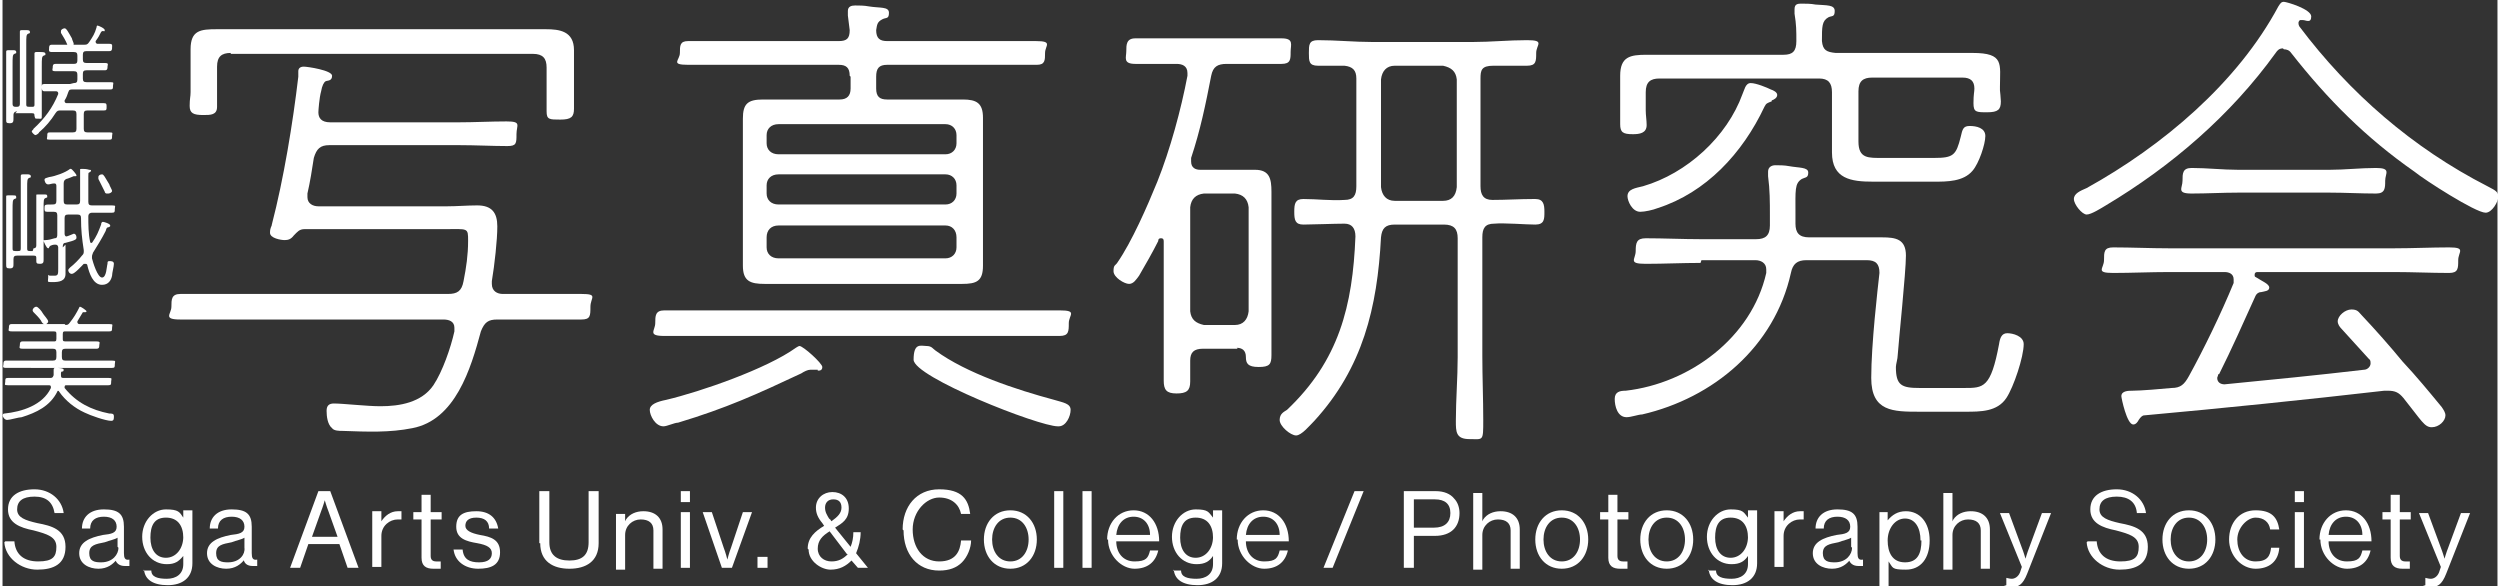
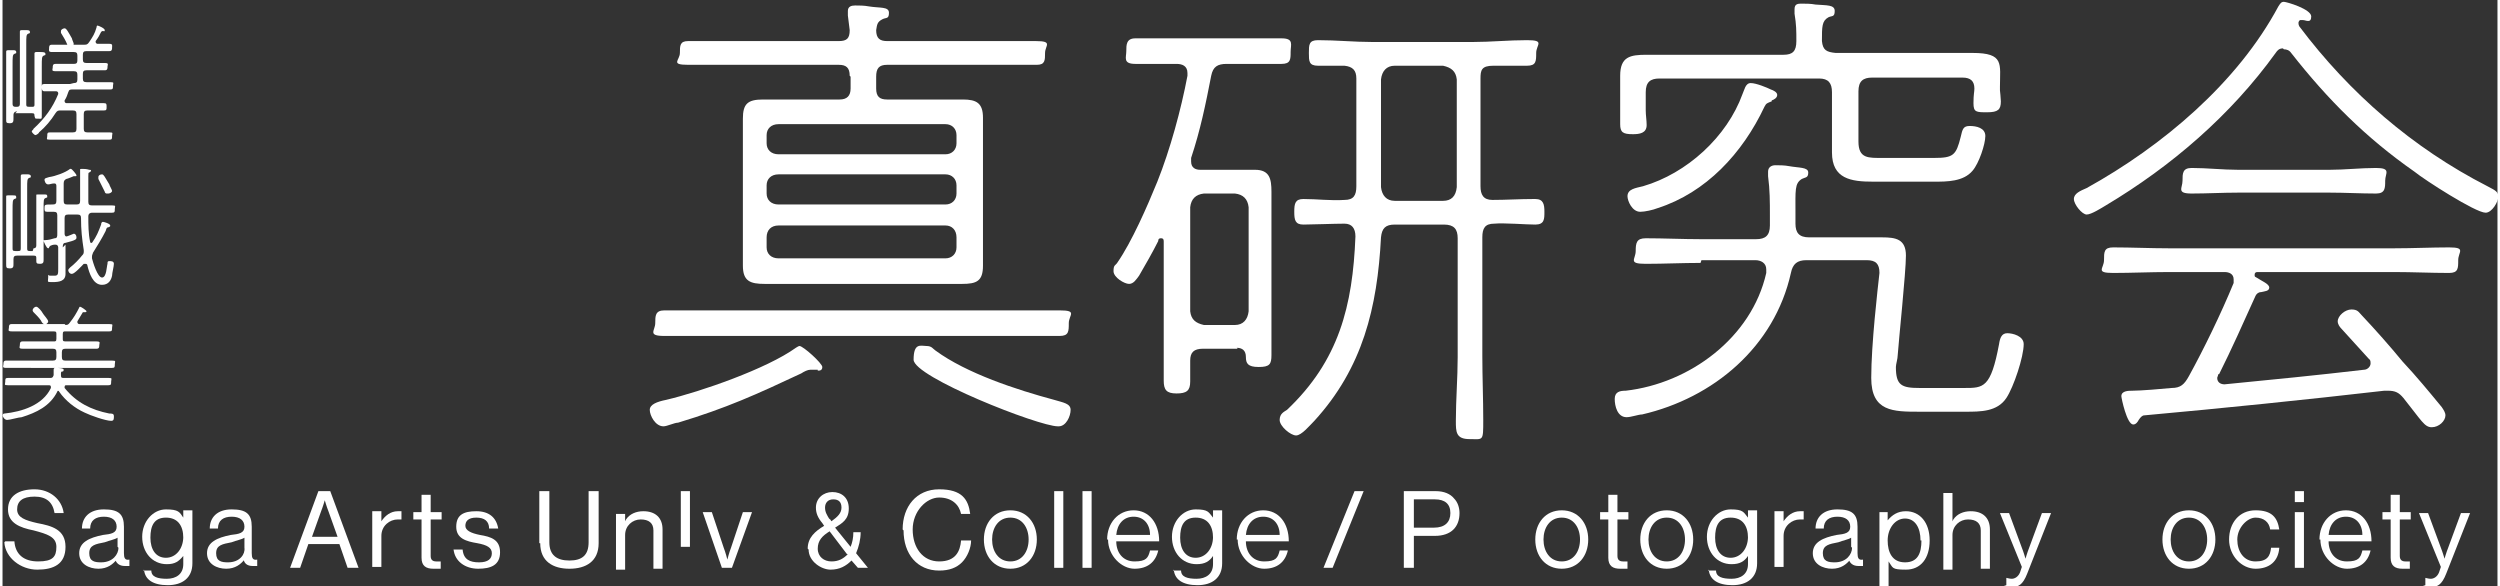
<svg xmlns="http://www.w3.org/2000/svg" id="_レイヤー_1" width="245.7" height="57.6" version="1.1" viewBox="0 0 273.3 64.2">
  <rect x="0" y="0" width="273.3" height="64.2" fill="#333333" stroke="none" />
  <defs>
    <style>
      .st0 {
        fill: #fff;
      }
    </style>
  </defs>
  <g>
-     <path class="st0" d="M49.9,13.4c1.8,0,3.6-.1,5.3-.1s1.1.4,1.1,1.4,0,1.3-1,1.3c-1.6,0-3.5-.1-5.3-.1h-14.2c-1,0-1.4.4-1.7,1.4-.2,1.3-.4,2.6-.7,3.9,0,.1,0,.2,0,.4,0,.7.6,1,1.2,1h14.1c1.1,0,2.2-.1,3.3-.1,1.6,0,2.2.8,2.2,2.3s-.3,4.2-.6,6c0,.1,0,.2,0,.3,0,.8.6,1.1,1.2,1.1h2.6c2,0,4.1,0,6,0s1,.4,1,1.4,0,1.4-1,1.4c-2,0-4.1,0-6.1,0h-3.1c-1,0-1.4.3-1.8,1.3-1.1,4.1-2.8,9.7-7.5,10.6-2.5.5-4.9.4-7.7.3-.3,0-.9,0-1.1-.3-.5-.4-.6-1.3-.6-1.9s.3-.8.8-.8c1,0,3.6.3,5.1.3,2.1,0,4.5-.4,5.8-2.3,1-1.5,1.9-4.1,2.3-5.9,0,0,0-.3,0-.4,0-.7-.6-.9-1.2-.9h-22.7c-2,0-4.1,0-6.1,0s-1-.6-1-1.4,0-1.4,1-1.4c2,0,4,0,6,0h23.3c1,0,1.5-.3,1.7-1.4.3-1.5.5-2.9.5-4.4s0-1.3-2.6-1.3h-15.3c-.6,0-.8.3-1.2.7-.3.4-.6.5-1,.5s-1.6-.2-1.6-.8.2-.7.2-.9c1.3-5,2.3-11.1,2.9-16.2,0-.2,0-.4,0-.6,0-.3.2-.5.6-.5s3.1.4,3.1,1-.5.5-.7.6c-.2.1-.4.5-.5,1.1-.2.7-.3,2.1-.3,2.3,0,.6.3,1.1,1.3,1.1h13.7ZM25,5.8c-1,0-1.5.4-1.5,1.5v2.8c0,.4,0,1.1,0,1.6,0,.9-.7.9-1.5.9-1.1,0-1.5-.2-1.5-1s.1-1,.1-1.5v-2.5c0-.7,0-1.5,0-2.2,0-2.1,1.1-2.2,2.9-2.2s3.3,0,4.9,0h26.4c1.6,0,3.2,0,4.7,0s3.1.2,3.1,2.3,0,1.4,0,2.1v2.9c0,.3,0,1.1,0,1.4,0,.9-.3,1.2-1.5,1.2s-1.5,0-1.5-.9,0-1.2,0-1.6v-3.2c0-1-.4-1.5-1.5-1.5H25Z" />
    <path class="st0" d="M89.3,40.5c-.2,0-.3,0-.4,0-.2,0-.3,0-.4,0-.3,0-.7.2-1,.4-4.9,2.3-8.2,3.8-13.5,5.4-.4,0-1.2.4-1.6.4-.9,0-1.5-1.2-1.5-1.8s.8-.9,1.8-1.1c3.8-.9,11-3.4,14.2-5.7,0,0,.3-.2.4-.2.4,0,2.5,1.9,2.5,2.3s-.3.4-.5.4h0ZM78.5,36.8c-2,0-4.1,0-6,0s-1-.6-1-1.4,0-1.4,1-1.4c2,0,4,0,6,0h31.3c2,0,4,0,6,0s1,.5,1,1.4,0,1.4-1,1.4c-2,0-4,0-6,0h-31.3ZM92.8,8.3c0-.9-.4-1.2-1.2-1.2h-10.5c-2,0-4,0-6,0s-.9-.5-.9-1.3,0-1.3.9-1.3c2,0,4,0,6,0h10.5c.9,0,1.2-.3,1.2-1.2l-.2-1.6c0-.2,0-.4,0-.5,0-.5.4-.6.8-.6s1,0,1.5.1c1.2.2,2.2,0,2.2.7s-.3.5-.7.7c-.6.3-.6.6-.7,1.2,0,.9.4,1.2,1.2,1.2h10.4c2,0,4,0,5.9,0s1,.5,1,1.3,0,1.3-.9,1.3c-2,0-4,0-6,0h-10.4c-.9,0-1.2.4-1.2,1.3v1.3c0,.9.4,1.2,1.2,1.2h5.1c1,0,2.1,0,3.2,0,1.5,0,2.2.4,2.2,2v16.2c0,1.7-.7,2-2.3,2s-2.1,0-3.1,0h-15.5c-1,0-2,0-3,0-1.6,0-2.4-.3-2.4-2s0-1.4,0-2.1v-11.9c0-.7,0-1.4,0-2.1,0-1.6.5-2.1,2.2-2.1s2.1,0,3.2,0h5.2c.8,0,1.2-.4,1.2-1.2v-1.3h0ZM103.3,16.9c.7,0,1.2-.5,1.2-1.2v-.9c0-.7-.5-1.2-1.2-1.2h-18.3c-.8,0-1.3.5-1.3,1.2v.9c0,.7.5,1.2,1.3,1.2,0,0,18.3,0,18.3,0ZM85,19.1c-.8,0-1.3.5-1.3,1.2v.9c0,.7.5,1.2,1.3,1.2h18.3c.7,0,1.2-.5,1.2-1.2v-.9c0-.7-.5-1.2-1.2-1.2,0,0-18.3,0-18.3,0ZM85,24.7c-.8,0-1.3.5-1.3,1.3v1.1c0,.7.5,1.2,1.3,1.2h18.3c.7,0,1.2-.5,1.2-1.2v-1.1c0-.8-.5-1.3-1.2-1.3,0,0-18.3,0-18.3,0ZM115.6,46.7c-2.1,0-15.8-5.4-15.8-7.3s.8-1.5,1.4-1.5.7.3,1,.5c3.4,2.5,8.9,4.3,13,5.4,1,.3,1.8.4,1.8,1.1s-.5,1.8-1.3,1.8h0Z" />
    <path class="st0" d="M135.3,38.2h-3.8c-1,0-1.4.4-1.4,1.3,0,.8,0,1.6,0,2.3,0,1-.4,1.3-1.5,1.3s-1.4-.4-1.4-1.4,0-2.3,0-3.4v-11.8c0-.2,0-.4-.3-.4s-.3.2-.3.3c-.6,1.2-1.4,2.6-2.1,3.8-.3.4-.6.9-1.1.9s-1.7-.7-1.7-1.4.2-.6.4-.9c1.6-2.3,3.3-6.2,4.4-8.9,1.4-3.5,2.6-7.9,3.3-11.6v-.3c0-.8-.6-1-1.2-1h-.2c-1.5,0-2.9,0-4.3,0s-1-.7-1-1.4,0-1.4,1-1.4c1.4,0,2.8,0,4.3,0h7.4c1.5,0,2.9,0,4.3,0s1,.7,1,1.5,0,1.3-1,1.3c-1.4,0-2.8,0-4.3,0h-1.7c-1,0-1.5.3-1.7,1.3-.6,3.1-1.2,6-2.2,9,0,.1,0,.3,0,.4,0,.7.5.9,1,.9h6c1.6,0,1.8,1,1.8,2.4v17.9c0,1-.2,1.3-1.4,1.3s-1.4-.4-1.4-1.1c0-.7-.4-1-1-1h0ZM135,35.6c.9,0,1.4-.6,1.5-1.5v-11.4c-.1-.9-.6-1.4-1.5-1.5h-3.4c-.9.1-1.4.6-1.5,1.5v11.4c.1.9.6,1.3,1.5,1.5,0,0,3.4,0,3.4,0ZM167.9,21.8c.9,0,1,.6,1,1.4s0,1.4-1,1.4-3.4-.2-4.5-.1c-1,0-1.3.5-1.3,1.5v13c0,2.3.1,4.6.1,7s0,2.1-1.5,2.1-1.5-.8-1.5-2c0-2.3.2-4.7.2-7v-13c0-1-.4-1.5-1.5-1.5h-5.4c-1,0-1.4.4-1.5,1.4-.4,7.7-2,14.3-7.3,20.1-.5.5-1.4,1.6-2,1.6s-1.8-1-1.8-1.7.5-.9.8-1.1c5.7-5.4,7.2-11.4,7.5-19,0-.9-.4-1.4-1.2-1.4-1.1,0-3.6.1-4.5.1s-1-.5-1-1.4.1-1.4,1-1.4c1.5,0,3,.2,4.5.1,1,0,1.3-.5,1.3-1.5v-11.8c0-.9-.4-1.3-1.3-1.4-.9,0-1.9,0-2.9,0s-1-.5-1-1.4,0-1.4,1-1.4c2,0,4,.2,5.9.2h11.1c1.9,0,3.9-.2,5.9-.2s1,.5,1,1.4,0,1.4-1,1.4-2.4,0-3.7,0-1.4.5-1.4,1.4v11.8c0,.9.3,1.5,1.3,1.5,1.5,0,3-.1,4.5-.1h0ZM151,20.5c.1.9.6,1.5,1.5,1.5h5.3c.9,0,1.4-.5,1.5-1.5v-11.8c-.1-.9-.6-1.3-1.5-1.5h-5.3c-.9,0-1.4.6-1.5,1.5v11.8Z" />
    <path class="st0" d="M186,28.8c-2,0-4,.1-6,.1s-1.1-.5-1.1-1.4.1-1.4,1.1-1.4c2,0,4,.1,6,.1h6.1c1,0,1.5-.4,1.5-1.5v-1.1c0-1.5,0-2.8-.2-4.3,0-.2,0-.3,0-.5,0-.5.4-.7.8-.7s1,0,1.5.1c1.1.2,2.1.1,2.1.7s-.3.5-.7.7c-.8.5-.7,1.2-.7,3.8v1.1c0,1,.4,1.5,1.5,1.5h5.5c.8,0,1.7,0,2.5,0,1.5,0,2.6.2,2.6,2s-.8,9.4-.9,10.9c0,.4-.2,1-.2,1.3,0,2,.6,2.3,2.6,2.3h4.9c2.1,0,2.9,0,3.8-4.8.1-.7.3-1.2.9-1.2s1.8.3,1.8,1.2c0,1.4-1.1,4.7-1.9,5.9-1,1.5-2.8,1.5-4.5,1.5h-5c-2.9,0-5.3,0-5.3-3.7s.7-9.7.9-11.5c0-1-.4-1.4-1.4-1.4h-6.6c-1,0-1.5.4-1.7,1.4-1.8,8.1-8.5,13.7-16.3,15.5-.4,0-1.2.3-1.7.3-1,0-1.3-1.2-1.3-2s.6-.9,1.2-.9c7-.8,13.8-5.8,15.4-12.9,0-.1,0-.2,0-.4,0-.7-.6-1-1.2-1h-5.9,0ZM181.5,8.6c-1,0-1.5.4-1.5,1.5v2c0,.5.1,1.1.1,1.6,0,.9-.8,1-1.5,1-1.1,0-1.4-.2-1.4-1.1s0-1,0-1.5v-1.7c0-.7,0-1.4,0-2.1,0-2.1,1.1-2.3,2.9-2.3s3.3,0,4.9,0h10.1c1,0,1.4-.4,1.4-1.5,0-1.1,0-1.8-.2-3,0-.2,0-.4,0-.5,0-.6.4-.6.8-.6s1,0,1.5.1c1.2.1,2.1,0,2.1.7s-.3.5-.7.7c-.7.4-.7,1-.7,2.6.1,1,.5,1.2,1.5,1.3h10.2c1.6,0,3.2,0,4.8,0,3.5,0,3,1.2,3,3.7v.4c0,0,.1.9.1,1.2,0,.9-.3,1.2-1.5,1.2s-1.5,0-1.5-1,.1-1.2.1-1.6c0-.8-.4-1.2-1.3-1.2h-9.9c-1,0-1.5.4-1.5,1.5v5.5c0,1.9,1.1,1.8,2.7,1.8h5.6c2.1,0,2.4-.3,2.9-2.3.2-.9.3-1.2,1-1.2s1.7.2,1.7,1.1-.7,3-1.4,3.8c-1,1.2-2.8,1.2-4.2,1.2h-6.7c-2.4,0-4.5-.3-4.5-3.2v-6.6c0-1-.4-1.5-1.4-1.5h-17.8,0ZM193.8,11.1c-.5.2-.6.2-.8.6-2.4,5.1-6.4,9.4-11.7,11.1-.5.2-1.4.4-1.9.4-.9,0-1.4-1.2-1.4-1.7,0-.8.9-.9,1.7-1.1,4.8-1.4,9.2-5.4,10.9-10.1.2-.4.3-1.2.9-1.2s1.8.5,2.2.7c.3.1.7.3.7.6s-.3.5-.6.6h0Z" />
    <path class="st0" d="M249.8,5.3c-.4,0-.6.2-.8.5-4.9,6.8-11.4,12.4-18.6,16.7-.5.3-1.6,1-2.1,1s-1.4-1.1-1.4-1.7.7-.9,1.4-1.2c8.3-4.6,16.5-11.5,21-19.9.2-.3.3-.5.6-.5s3,.8,3,1.6-.6.4-.9.4-.2,0-.3,0c-.1,0-.2.2-.2.3s0,.2.1.4c5.5,7.3,12.4,13.3,20.6,17.5.5.3,1.2.5,1.2,1.1s-.7,1.8-1.4,1.8c-1.1,0-6.7-3.6-7.8-4.5-5.3-3.7-9.5-7.9-13.5-13-.2-.3-.5-.4-.8-.4h0ZM242.7,41c0,.2-.1.3-.1.4,0,.5.4.7.8.7,5.1-.5,10.2-1,15.3-1.6.3,0,.7-.3.7-.7s-.1-.4-.2-.5c-1-1.1-2-2.2-3-3.3-.2-.2-.4-.5-.4-.8,0-.6.8-1.3,1.5-1.3s.8.3,1.1.6c1.6,1.7,3.1,3.4,4.5,5.1,1.5,1.6,2.9,3.3,4.3,5,.2.3.4.6.4.9,0,.6-.7,1.3-1.5,1.3s-1.1-.7-3.1-3.2c-.5-.6-.9-.8-1.7-.8h-.4c-8.7,1-17.5,1.9-26.3,2.7-.2,0-.4.2-.6.5-.1.2-.3.5-.6.5-.7,0-1.3-2.9-1.3-3.1,0-.6.8-.6,1.2-.6.9,0,3.3-.2,4.3-.3,1,0,1.4-.4,1.9-1.3,1.6-2.9,3.5-6.8,4.9-10.2,0-.1,0-.3,0-.4,0-.6-.5-.8-1-.8h-6.1c-2,0-4.1.1-6.1.1s-1-.5-1-1.4,0-1.4,1-1.4c2,0,4.1.1,6.1.1h24.7c2,0,4.1-.1,6-.1s1,.5,1,1.4,0,1.4-1,1.4c-2,0-4-.1-6-.1h-15c-.2,0-.3.1-.3.3s0,.2.2.3c.6.4,1.4.7,1.4,1.1s-.5.4-.9.5c-.3,0-.5.2-.6.4-1.4,3.1-2.6,5.8-4,8.6h0ZM244.9,21.1c-1.7,0-3.4.1-5.1.1s-1-.6-1-1.4,0-1.4,1-1.4c1.7,0,3.4.2,5.1.2h10c1.7,0,3.4-.2,5.1-.2s1,.6,1,1.4,0,1.4-1,1.4c-1.7,0-3.4-.1-5.1-.1h-10Z" />
  </g>
  <g>
    <path class="st0" d="M.3,59.3h1c.1,1.4,1,2.2,2.6,2.2s2-.5,2-1.6-1-1.4-2.5-1.8c-1.5-.3-2.8-.8-2.8-2.3s1.2-2.2,2.9-2.2,3,1.1,3.2,2.6h-1c-.2-1.2-.9-1.8-2.2-1.8s-1.9.5-1.9,1.4.9,1.2,2.2,1.5c1.6.3,3.1.7,3.1,2.6s-1.3,2.5-3.1,2.5-3.5-1.3-3.6-3h0Z" />
    <path class="st0" d="M12.5,61.3h0c-.4.5-1,1-2,1s-2.1-.5-2.1-1.7,1.1-1.7,2.6-2c.9-.1,1.5-.2,1.5-.9s-.5-1.1-1.4-1.1-1.5.4-1.5,1.3h-.9c0-1.2.8-2.1,2.4-2.1s2.2.5,2.2,1.9v2.9c0,.5.1.8.6.7h0v.7c-.1,0-.3,0-.5,0-.6,0-1-.3-1.1-.9ZM12.6,59.9v-1c-.3.2-.9.3-1.4.5-1,.2-1.7.3-1.7,1.2s.6,1,1.3,1c1.3,0,1.9-.9,1.9-1.6Z" />
    <path class="st0" d="M15.4,62.5h.9c0,.7.7.9,1.7.9s1.8-.5,1.8-1.6v-.9h0c-.5.6-.9.9-1.8.9-1.6,0-2.7-1.3-2.7-3s1.2-3,2.6-3,1.5.3,1.9.9h0v-.8h1v5.8c0,1.6-1.1,2.4-2.7,2.4s-2.5-.6-2.6-1.7h0ZM19.8,58.9c0-1.3-.6-2.2-1.9-2.2s-1.7.9-1.7,2.2.6,2.2,1.7,2.2,1.9-1,1.9-2.3h0Z" />
    <path class="st0" d="M26.5,61.3h0c-.4.5-1,1-2,1s-2.1-.5-2.1-1.7,1.1-1.7,2.6-2c.9-.1,1.5-.2,1.5-.9s-.5-1.1-1.4-1.1-1.5.4-1.5,1.3h-.9c0-1.2.8-2.1,2.4-2.1s2.2.5,2.2,1.9v2.9c0,.5.1.8.6.7h0v.7c-.1,0-.3,0-.5,0-.6,0-1-.3-1-.9ZM26.5,59.9v-1c-.3.2-.9.3-1.4.5-1,.2-1.7.3-1.7,1.2s.6,1,1.3,1c1.3,0,1.9-.9,1.8-1.6Z" />
    <path class="st0" d="M34.7,53.8h1.2l3.1,8.4h-1.2l-.9-2.6h-3.4l-.9,2.6h-1.1l3.1-8.4h0ZM33.9,58.8h2.8l-1-2.8c-.2-.5-.4-1.2-.4-1.2h0s-.2.7-.4,1.2c0,0-1,2.8-1,2.8Z" />
    <path class="st0" d="M41.5,57.1h0c.4-.6,1-1.1,1.8-1.1s.3,0,.4,0v.9h0c-.1,0-.2,0-.4,0-.9,0-1.8.7-1.8,1.8v3.4h-1v-6.1h1v1h0Z" />
    <path class="st0" d="M45,56.1h.9v-1.9h1v1.9h1.2v.8h-1.2v4c0,.4.2.6.6.6s.4,0,.5,0h0v.8c-.2,0-.5,0-.8,0-.8,0-1.3-.3-1.3-1.2v-4.2h-.9v-.8h0Z" />
    <path class="st0" d="M49.4,60.2h1c.1,1.1.8,1.4,1.8,1.4s1.4-.4,1.4-1-.5-.9-1.6-1.1c-1.2-.2-2.3-.5-2.3-1.8s.8-1.7,2.2-1.7,2.2.7,2.4,1.9h-1c0-.8-.5-1.2-1.4-1.2s-1.2.4-1.2.9.6.8,1.6,1c1.2.2,2.2.5,2.2,1.9s-1,1.8-2.4,1.8-2.6-.8-2.7-2.2h0Z" />
    <path class="st0" d="M58.8,59.5v-5.7h1.1v5.6c0,1.4.8,2,2.2,2s2.1-.6,2.1-2v-5.6h1.1v5.7c0,2-1.4,2.8-3.2,2.8s-3.2-.8-3.2-2.8Z" />
    <path class="st0" d="M68.3,56.9h0c.4-.6,1.1-.9,1.9-.9,1.3,0,2.1.7,2.1,2v4.3h-1v-4.2c0-.8-.5-1.2-1.4-1.2s-1.7.7-1.7,1.7v3.8h-1v-6.1h1v.8h0Z" />
-     <path class="st0" d="M74.3,53.8h1v1.2h-1v-1.2ZM74.3,56.1h1v6.1h-1v-6.1Z" />
+     <path class="st0" d="M74.3,53.8h1v1.2h-1v-1.2Zh1v6.1h-1v-6.1Z" />
    <path class="st0" d="M76.7,56.1h1l1.3,3.9c.2.5.4,1.3.4,1.3h0s.2-.8.4-1.3l1.3-3.9h1l-2.2,6.1h-1.1l-2.1-6.1h0Z" />
-     <path class="st0" d="M82.7,61h1.1v1.2h-1.1v-1.2Z" />
    <path class="st0" d="M88.2,60.1c0-1.2.8-1.9,1.8-2.5l-.2-.3c-.5-.6-.7-1.1-.7-1.7,0-1,.8-1.7,1.8-1.7s1.8.6,1.8,1.8-.7,1.6-1.5,2.1l1.7,2.1c.2-.5.3-1,.3-1.6h.8c0,.8-.2,1.6-.5,2.3l1.3,1.6h-1.1l-.7-.8c-.6.6-1.3,1-2.3,1s-2.4-.9-2.4-2.2h0ZM92.5,60.7l-1.9-2.5c-.8.5-1.3,1-1.3,1.9s.7,1.4,1.5,1.4,1.3-.3,1.8-.8h0ZM90.6,56.8l.2.3c.7-.5,1.1-.9,1.1-1.5s-.3-.9-.9-.9-.9.4-.9.9.2.8.5,1.3h0Z" />
    <path class="st0" d="M98.6,58c0-2.5,1.5-4.4,4-4.4s3.2,1.1,3.4,2.7h-1c-.2-1-1-1.8-2.4-1.8s-2.9,1.5-2.9,3.5,1.1,3.5,2.9,3.5,2.3-1.1,2.4-2.3h1.1c0,.8-.4,1.8-1,2.4-.6.6-1.4.9-2.5.9-2.4,0-3.9-1.8-3.9-4.4Z" />
    <path class="st0" d="M107.5,59.1c0-1.8,1.1-3.2,2.9-3.2s2.9,1.4,2.9,3.2-1.1,3.2-2.9,3.2-2.9-1.4-2.9-3.2ZM112.4,59.1c0-1.3-.7-2.4-2-2.4s-2,1.1-2,2.4.7,2.4,2,2.4,2-1.1,2-2.4Z" />
    <path class="st0" d="M115.2,53.8h1v8.4h-1v-8.4Z" />
    <path class="st0" d="M118.3,53.8h1v8.4h-1v-8.4Z" />
    <path class="st0" d="M121,59.1c0-1.8,1.2-3.2,2.9-3.2s2.8,1.4,2.8,3.4h-4.7c0,1.2.7,2.2,2,2.2s1.5-.4,1.7-1.2h.9c-.3,1.3-1.2,2-2.6,2s-2.9-1.4-2.9-3.2h0ZM122,58.6h3.7c0-1.2-.7-2-1.8-2s-1.8.8-1.9,2Z" />
    <path class="st0" d="M128.2,62.5h.9c0,.7.7.9,1.7.9s1.8-.5,1.8-1.6v-.9h0c-.4.6-.9.9-1.8.9-1.6,0-2.7-1.3-2.7-3s1.2-3,2.6-3,1.4.3,1.9.9h0v-.8h1v5.8c0,1.6-1.1,2.4-2.7,2.4s-2.5-.6-2.6-1.7h0ZM132.6,58.9c0-1.3-.6-2.2-1.9-2.2s-1.7.9-1.7,2.2.6,2.2,1.7,2.2,1.9-1,1.9-2.3h0Z" />
    <path class="st0" d="M135.2,59.1c0-1.8,1.2-3.2,2.9-3.2s2.8,1.4,2.8,3.4h-4.7c0,1.2.7,2.2,2,2.2s1.5-.4,1.7-1.2h.9c-.3,1.3-1.2,2-2.6,2s-2.9-1.4-2.9-3.2h0ZM136.2,58.6h3.7c0-1.2-.7-2-1.8-2s-1.8.8-1.9,2Z" />
    <path class="st0" d="M148.1,53.8h1l-3.4,8.4h-1l3.4-8.4Z" />
    <path class="st0" d="M153.5,53.8h3.5c.9,0,1.6.3,2,.8.4.4.6,1,.6,1.6,0,1.5-.9,2.5-2.7,2.5h-2.3v3.5h-1.1v-8.4h0ZM154.6,57.8h2.2c1.2,0,1.8-.6,1.8-1.6s-.6-1.5-1.7-1.5h-2.3v3.1Z" />
-     <path class="st0" d="M162.2,56.9h0c.4-.6,1.1-.9,1.9-.9,1.3,0,2.1.7,2.1,2v4.3h-1v-4.2c0-.8-.5-1.2-1.4-1.2s-1.7.7-1.7,1.7v3.8h-1v-8.4h1v3.1h0Z" />
    <path class="st0" d="M167.9,59.1c0-1.8,1.1-3.2,2.9-3.2s2.9,1.4,2.9,3.2-1.1,3.2-2.9,3.2-2.9-1.4-2.9-3.2ZM172.8,59.1c0-1.3-.7-2.4-2-2.4s-2,1.1-2,2.4.7,2.4,2,2.4,2-1.1,2-2.4Z" />
    <path class="st0" d="M175,56.1h.9v-1.9h1v1.9h1.2v.8h-1.2v4c0,.4.2.6.6.6s.4,0,.5,0h0v.8c-.2,0-.5,0-.8,0-.8,0-1.3-.3-1.3-1.2v-4.2h-.9v-.8h0Z" />
    <path class="st0" d="M179.4,59.1c0-1.8,1.1-3.2,2.9-3.2s2.9,1.4,2.9,3.2-1.1,3.2-2.9,3.2-2.9-1.4-2.9-3.2ZM184.3,59.1c0-1.3-.7-2.4-2-2.4s-2,1.1-2,2.4.7,2.4,2,2.4,2-1.1,2-2.4Z" />
    <path class="st0" d="M186.8,62.5h.9c0,.7.7.9,1.7.9s1.8-.5,1.8-1.6v-.9h0c-.4.6-.9.9-1.8.9-1.6,0-2.7-1.3-2.7-3s1.2-3,2.6-3,1.4.3,1.9.9h0v-.8h1v5.8c0,1.6-1.1,2.4-2.7,2.4s-2.5-.6-2.6-1.7h0ZM191.2,58.9c0-1.3-.6-2.2-1.9-2.2s-1.7.9-1.7,2.2.6,2.2,1.7,2.2,1.9-1,1.9-2.3h0Z" />
    <path class="st0" d="M195.1,57.1h0c.4-.6,1-1.1,1.8-1.1s.3,0,.4,0v.9h0c-.1,0-.2,0-.4,0-.9,0-1.8.7-1.8,1.8v3.4h-1v-6.1h1v1h0Z" />
    <path class="st0" d="M202.4,61.3h0c-.4.5-1,1-2,1s-2.1-.5-2.1-1.7,1.1-1.7,2.6-2c.9-.1,1.5-.2,1.5-.9s-.5-1.1-1.4-1.1-1.5.4-1.5,1.3h-.9c0-1.2.8-2.1,2.4-2.1s2.2.5,2.2,1.9v2.9c0,.5.1.8.6.7h0v.7c-.1,0-.3,0-.5,0-.6,0-1-.3-1.1-.9h0ZM202.5,59.9v-1c-.3.2-.9.3-1.4.5-1,.2-1.7.3-1.7,1.2s.6,1,1.3,1c1.3,0,1.9-.9,1.9-1.6Z" />
    <path class="st0" d="M205.5,56.1h1v.9h0c.5-.6,1.1-1,2-1,1.5,0,2.6,1.2,2.6,3.2s-1,3.2-2.6,3.2-1.4-.2-1.9-.9h0v2.7h-1v-8.1h0ZM210.1,59.2c0-1.4-.6-2.4-1.7-2.4s-1.9,1.1-1.9,2.4.5,2.4,1.9,2.4,1.8-1,1.8-2.4Z" />
    <path class="st0" d="M213.7,56.9h0c.4-.6,1.1-.9,1.9-.9,1.3,0,2.1.7,2.1,2v4.3h-1v-4.2c0-.8-.5-1.2-1.4-1.2s-1.7.7-1.7,1.7v3.8h-1v-8.4h1v3.1h0Z" />
    <path class="st0" d="M219.5,64.1v-.8h0c.1,0,.3.1.6.1s.7-.2.9-.7l.2-.6-2.4-5.9h1l1.4,3.8c.2.5.4,1.2.4,1.2h0s.2-.7.4-1.2l1.4-3.8h1l-2.6,6.6c-.5,1.3-1,1.5-1.7,1.5s-.6,0-.9-.1h0Z" />
-     <path class="st0" d="M228.4,59.3h1c.1,1.4,1,2.2,2.6,2.2s2-.5,2-1.6-1-1.4-2.5-1.8c-1.5-.3-2.8-.8-2.8-2.3s1.2-2.2,2.9-2.2,3,1.1,3.2,2.6h-1c-.1-1.2-.9-1.8-2.2-1.8s-1.9.5-1.9,1.4.9,1.2,2.2,1.5c1.6.3,3.1.7,3.1,2.6s-1.3,2.5-3.1,2.5-3.5-1.3-3.6-3h0Z" />
    <path class="st0" d="M236.6,59.1c0-1.8,1.1-3.2,2.9-3.2s2.9,1.4,2.9,3.2-1.1,3.2-2.9,3.2-2.9-1.4-2.9-3.2ZM241.5,59.1c0-1.3-.7-2.4-2-2.4s-2,1.1-2,2.4.7,2.4,2,2.4,2-1.1,2-2.4Z" />
    <path class="st0" d="M243.9,59.1c0-1.8,1.1-3.2,2.9-3.2s2.4.8,2.6,2.1h-1c-.1-.8-.7-1.3-1.6-1.3s-2,1.1-2,2.4.7,2.4,2,2.4,1.6-.6,1.7-1.5h.9c-.1,1.5-1.1,2.3-2.6,2.3s-2.9-1.4-2.9-3.2h0Z" />
    <path class="st0" d="M251.1,53.8h1v1.2h-1v-1.2ZM251.1,56.1h1v6.1h-1v-6.1Z" />
    <path class="st0" d="M253.8,59.1c0-1.8,1.2-3.2,2.9-3.2s2.8,1.4,2.8,3.4h-4.7c0,1.2.7,2.2,2,2.2s1.5-.4,1.7-1.2h.9c-.3,1.3-1.2,2-2.6,2s-2.9-1.4-2.9-3.2h0ZM254.8,58.6h3.7c0-1.2-.7-2-1.8-2s-1.8.8-1.9,2Z" />
    <path class="st0" d="M260.7,56.1h.9v-1.9h1v1.9h1.2v.8h-1.2v4c0,.4.2.6.6.6s.4,0,.5,0h0v.8c-.2,0-.5,0-.8,0-.8,0-1.3-.3-1.3-1.2v-4.2h-.9v-.8h0Z" />
    <path class="st0" d="M265.4,64.1v-.8h0c.1,0,.3.1.6.1s.7-.2.9-.7l.2-.6-2.4-5.9h1l1.4,3.8c.2.5.4,1.2.4,1.2h0s.2-.7.4-1.2l1.4-3.8h1l-2.6,6.6c-.5,1.3-1,1.5-1.7,1.5s-.6,0-.9-.1h0Z" />
  </g>
  <g>
    <path class="st0" d="M1.6,12.2c-.2,0-.4.1-.4.4v.3c0,.4,0,.6-.4.6s-.4-.1-.4-.4c0-.5,0-1,0-1.5v-4.4c0-.4,0-.9,0-1.4,0,0,0,0,0-.1,0-.1,0-.2.2-.2.2,0,.4,0,.6,0,.1,0,.3,0,.3.2s0,.1-.2.2c-.2.1-.2.3-.2,1.3v4.2c0,.2.1.3.3.3h.2c.2,0,.3-.1.3-.3v-6.6c0-.4,0-.8,0-1.2,0,0,0,0,0-.1,0-.1,0-.2.2-.2s.2,0,.4,0c.3,0,.5,0,.5.2s0,.1-.2.2c-.2.1-.2.3-.2,1.1v6.6c0,.2,0,.3.3.3h.3c.2,0,.3,0,.3-.2,0-.1,0-.3,0-.4v-3.8c0-.4,0-.9,0-1.3,0,0,0,0,0-.1,0-.1,0-.2.2-.2s.2,0,.4,0c.3,0,.6,0,.6.2s0,.1-.2.2c-.2.1-.2.3-.2,1.2v3.8c0,.5,0,1,0,1.5s0,.4-.4.4-.3,0-.4-.3c0-.2,0-.3-.3-.3h-1.8ZM7.8,9.1c.3,0,.4-.1.4-.4v-.5c0-.3-.1-.4-.4-.4h-.6c-.5,0-.9,0-1.4,0s-.3-.2-.3-.4,0-.4.3-.4c.5,0,.9,0,1.4,0h.6c.3,0,.4-.1.4-.4v-.5c0-.3-.1-.4-.4-.4h-1.1c-.4,0-.9,0-1.3,0s-.3-.2-.3-.4,0-.4.3-.4c.4,0,.9,0,1.3,0h2.2c.3,0,.4,0,.6-.3.4-.6.6-.9.8-1.6,0,0,0-.2.1-.2s.8.3.8.5-.1.1-.2.1c-.1,0-.1,0-.2.1-.2.4-.3.6-.6,1,0,0,0,0,0,.1,0,.1.1.2.2.2h0c.4,0,.9,0,1.3,0s.3.2.3.4,0,.4-.3.4c-.4,0-.9,0-1.3,0h-1.2c-.3,0-.4.1-.4.4v.5c0,.3.1.4.4.4h.6c.5,0,.9,0,1.4,0s.3.2.3.4,0,.4-.3.4c-.5,0-.9,0-1.4,0h-.6c-.3,0-.4.1-.4.4v.5c0,.3.1.4.4.4h1c.6,0,1.1,0,1.6,0s.3.1.3.4,0,.4-.3.4c-.6,0-1.1,0-1.6,0h-2.5c-.3,0-.4,0-.5.3-.1.3-.2.6-.4.9,0,0,0,0,0,.1,0,.1.1.2.2.2h2.8c.5,0,1,0,1.3,0s.3.1.3.4,0,.4-.3.4-.9,0-1.4,0h-.4c-.3,0-.4.1-.4.4v1.6c0,.3.1.4.4.4h.9c.5,0,1,0,1.5,0s.3.1.3.4,0,.4-.3.4c-.5,0-1,0-1.5,0h-3.5c-.5,0-1,0-1.5,0s-.3-.1-.3-.4,0-.4.3-.4c.5,0,1,0,1.5,0h1c.3,0,.4-.1.4-.4v-1.6c0-.3-.1-.4-.4-.4h-1.3c-.3,0-.4,0-.6.3-.5.8-1.1,1.5-1.8,2.1,0,.1-.3.3-.4.3s-.4-.3-.4-.4.2-.2.2-.3c1.2-1.1,2.1-2.3,2.7-3.8,0,0,0,0,0-.1,0-.1-.1-.2-.2-.2-.2,0-1.1,0-1.3,0-.2,0-.3-.1-.3-.4s0-.4.3-.4c.6,0,1.1,0,1.6,0h1.2ZM7.4,5.1c-.1,0-.2,0-.3-.2-.2-.5-.4-.8-.7-1.3,0,0,0-.1,0-.2,0-.2.3-.3.4-.3.2,0,.4.4.8,1.1,0,.1.2.5.2.6,0,.2-.3.3-.4.3Z" />
    <path class="st0" d="M3.4,27.2c.2,0,.3-.1.3-.3v-4.1c0-.4,0-.9,0-1.3,0,0,0-.1,0-.1,0-.1,0-.1.2-.1s.4,0,.6,0c.3,0,.4,0,.4.2s0,.1-.2.2c-.2.1-.2.2-.2,1.2v4.5c0,.4,0,.7,0,1s0,.5-.4.5-.4-.1-.4-.4v-.2c0-.2,0-.3-.3-.3h-1.8c-.3,0-.4.1-.4.4,0,.2,0,.3,0,.5,0,.3,0,.5-.4.5s-.4-.1-.4-.5c0-.5,0-1,0-1.4v-4.5c0-.5,0-.9,0-1.4,0,0,0-.1,0-.1,0-.1.1-.1.2-.1s.4,0,.5,0c.3,0,.4,0,.4.2s0,.1-.2.2c-.2.1-.2.3-.2,1.3v4.1c0,.2,0,.3.3.3h.3c.2,0,.3,0,.3-.3v-6.6c0-.4,0-.8,0-1.2,0,0,0,0,0-.1,0-.1,0-.2.2-.2.2,0,.4,0,.6,0,0,0,.3,0,.3.2s0,.1-.2.2c-.2.1-.2.3-.2,1.1v6.6c0,.2,0,.3.3.3h.3ZM6.9,26.8v2.5c0,.2,0,.5,0,.7,0,.8-.7.9-1.4.9s-.5,0-.5-.5,0-.2.2-.2.3,0,.5,0c.4,0,.4-.2.4-.8v-2.3c0,0,0-.3-.3-.3s0,0-.1,0c0,0-.2,0-.4.1,0,0-.1,0-.2.2,0,0,0,.1-.1.1-.2,0-.5-.8-.5-.8,0-.1,0-.1.2-.1.3,0,.7-.1,1-.2.3,0,.3-.2.3-.5v-2c0-.3-.1-.4-.4-.4-.2,0-.4,0-.7,0s-.3-.1-.3-.4c0-.4,0-.4.9-.4.3,0,.4-.1.4-.4v-1.6c0-.1,0-.3-.2-.3s0,0-.1,0c-.2,0-.4.1-.6.1-.3,0-.4-.4-.4-.5,0-.2.2-.2.5-.3.7-.1,1.8-.5,2.3-.9,0,0,0,0,.1,0,.1,0,.6.6.6.7s0,.1-.1.1-.1,0-.1,0,0,0-.1,0c0,0-.7.3-.8.3-.2.1-.3.2-.3.5v1.9c0,.3.1.4.4.4h1c.3,0,.4-.1.4-.4,0-1,0-2,0-2.9s0-.2,0-.3,0-.1,0-.2c0-.1,0-.1.2-.1.2,0,.5,0,.8.1.1,0,.2,0,.2.1s-.1.1-.2.2c-.1,0-.1.1-.1.4,0,.9,0,1.8,0,2.8,0,.3.1.4.4.4h.6c.6,0,1.1,0,1.6,0s.3.1.3.4,0,.4-.3.4c-.6,0-1.1,0-1.6,0h-.6c-.2,0-.4.1-.4.4,0,.9,0,1.9.2,2.8,0,0,0,.1.1.1s.1,0,.1,0c.5-.7.7-1.2,1-2,0-.2.1-.3.2-.3s.8.2.8.4-.1.1-.2.2c-.2,0-.2.1-.3.4-.4.8-.9,1.6-1.4,2.4,0,.1-.1.2-.1.4s0,.1,0,.2c.1.4.6,2.1,1.1,2.1s.5-1.2.6-1.5c0-.2,0-.3.2-.3s.5,0,.5.3-.2,1-.2,1.3c-.1.5-.4,1-1.1,1-1,0-1.4-1.3-1.6-2.1,0,0,0-.2-.2-.2s-.1,0-.2,0c-.2.2-1,1.1-1.3,1.1s-.4-.3-.4-.4.1-.2.2-.3c.4-.3,1-.9,1.3-1.3.1-.1.2-.2.2-.4s0-.1,0-.2c-.2-1.3-.3-2.2-.3-3.5,0-.3-.1-.4-.4-.4h-1c-.3,0-.4.1-.4.4v1.7c0,0,0,.3.2.3s0,0,0,0c.1,0,.8-.3.8-.3.2,0,.3.2.3.4,0,.2,0,.3-1.2.6-.3,0-.3.3-.3.5h0ZM11.4,21.2c-.1,0-.2-.1-.2-.2-.2-.4-.5-1-.7-1.4,0,0,0-.1,0-.2,0-.2.2-.3.4-.3s.3.3.8,1.1c0,.1.3.6.3.7,0,.2-.3.3-.4.3Z" />
    <path class="st0" d="M6.2,42.8c-.1,0-.2,0-.2.1-.8,1.6-2.3,2.3-3.9,2.8-.3,0-1.3.3-1.6.3S0,45.6,0,45.5s.1-.2.2-.2c1.9-.2,4.2-.9,5.1-2.8,0,0,0,0,0-.1,0-.2-.1-.2-.3-.2h-2.8c-.5,0-1.1,0-1.6,0s-.3-.1-.3-.4,0-.4.3-.4c.5,0,1.1,0,1.6,0h3c.2,0,.3,0,.4-.3,0-.2,0-.3,0-.5,0-.2,0-.3.2-.3s.9,0,.9.2-.1.2-.2.2c0,0-.1,0-.1.2,0,0,0,.1,0,.2h0c0,.3.1.3.3.3h3.3c.5,0,1.1,0,1.6,0s.3.1.3.4,0,.4-.3.4c-.5,0-1.1,0-1.6,0h-3c-.1,0-.2,0-.2.2s0,0,0,.1c1.3,1.6,2.9,2.4,4.9,2.8.3,0,.5,0,.5.3s0,.5-.3.5c-.6,0-2.3-.6-2.9-.9-1.1-.5-2.1-1.3-2.8-2.3,0,0,0-.1-.2-.1h0ZM6.8,35.6c.3,0,.4,0,.6-.3.4-.5.7-1,1-1.6,0,0,0-.1.1-.1s.7.4.7.5,0,0-.1.1c-.1,0-.2,0-.3,0-.2.3-.4.7-.6,1,0,0,0,0,0,.1,0,.1.1.2.2.2h1.7c.5,0,1.1,0,1.6,0s.3.1.3.4,0,.4-.3.4c-.5,0-1.1,0-1.6,0h-3.2c-.2,0-.3,0-.3.3v.5c0,.2,0,.3.3.3h1.8c.5,0,1.1,0,1.6,0s.3.2.3.4,0,.4-.3.4c-.5,0-1.1,0-1.6,0h-1.8c-.3,0-.4.1-.4.4v.5c0,.3.1.4.4.4h3.5c.6,0,1.1,0,1.6,0s.3.1.3.4,0,.4-.3.4c-.5,0-1.1,0-1.6,0H2c-.5,0-1.1,0-1.6,0s-.3-.2-.3-.4,0-.4.3-.4c.5,0,1.1,0,1.6,0h3.5c.3,0,.4-.1.4-.4v-.5c0-.3-.1-.4-.4-.4h-1.7c-.5,0-1.1,0-1.6,0s-.3-.2-.3-.4,0-.4.3-.4c.5,0,1.1,0,1.6,0h1.8c.2,0,.3,0,.3-.3v-.5c0-.2,0-.3-.3-.3h-3c-.5,0-1.1,0-1.6,0s-.3-.2-.3-.4,0-.4.3-.4c.5,0,1.1,0,1.6,0h4.3ZM4.6,35.5c-.2,0-.3-.2-.4-.4-.2-.3-.5-.6-.8-.9,0,0-.1-.1-.1-.2,0-.2.2-.4.4-.4s.6.5.7.7c.1.2.6.7.6.9s-.2.3-.4.4Z" />
  </g>
</svg>